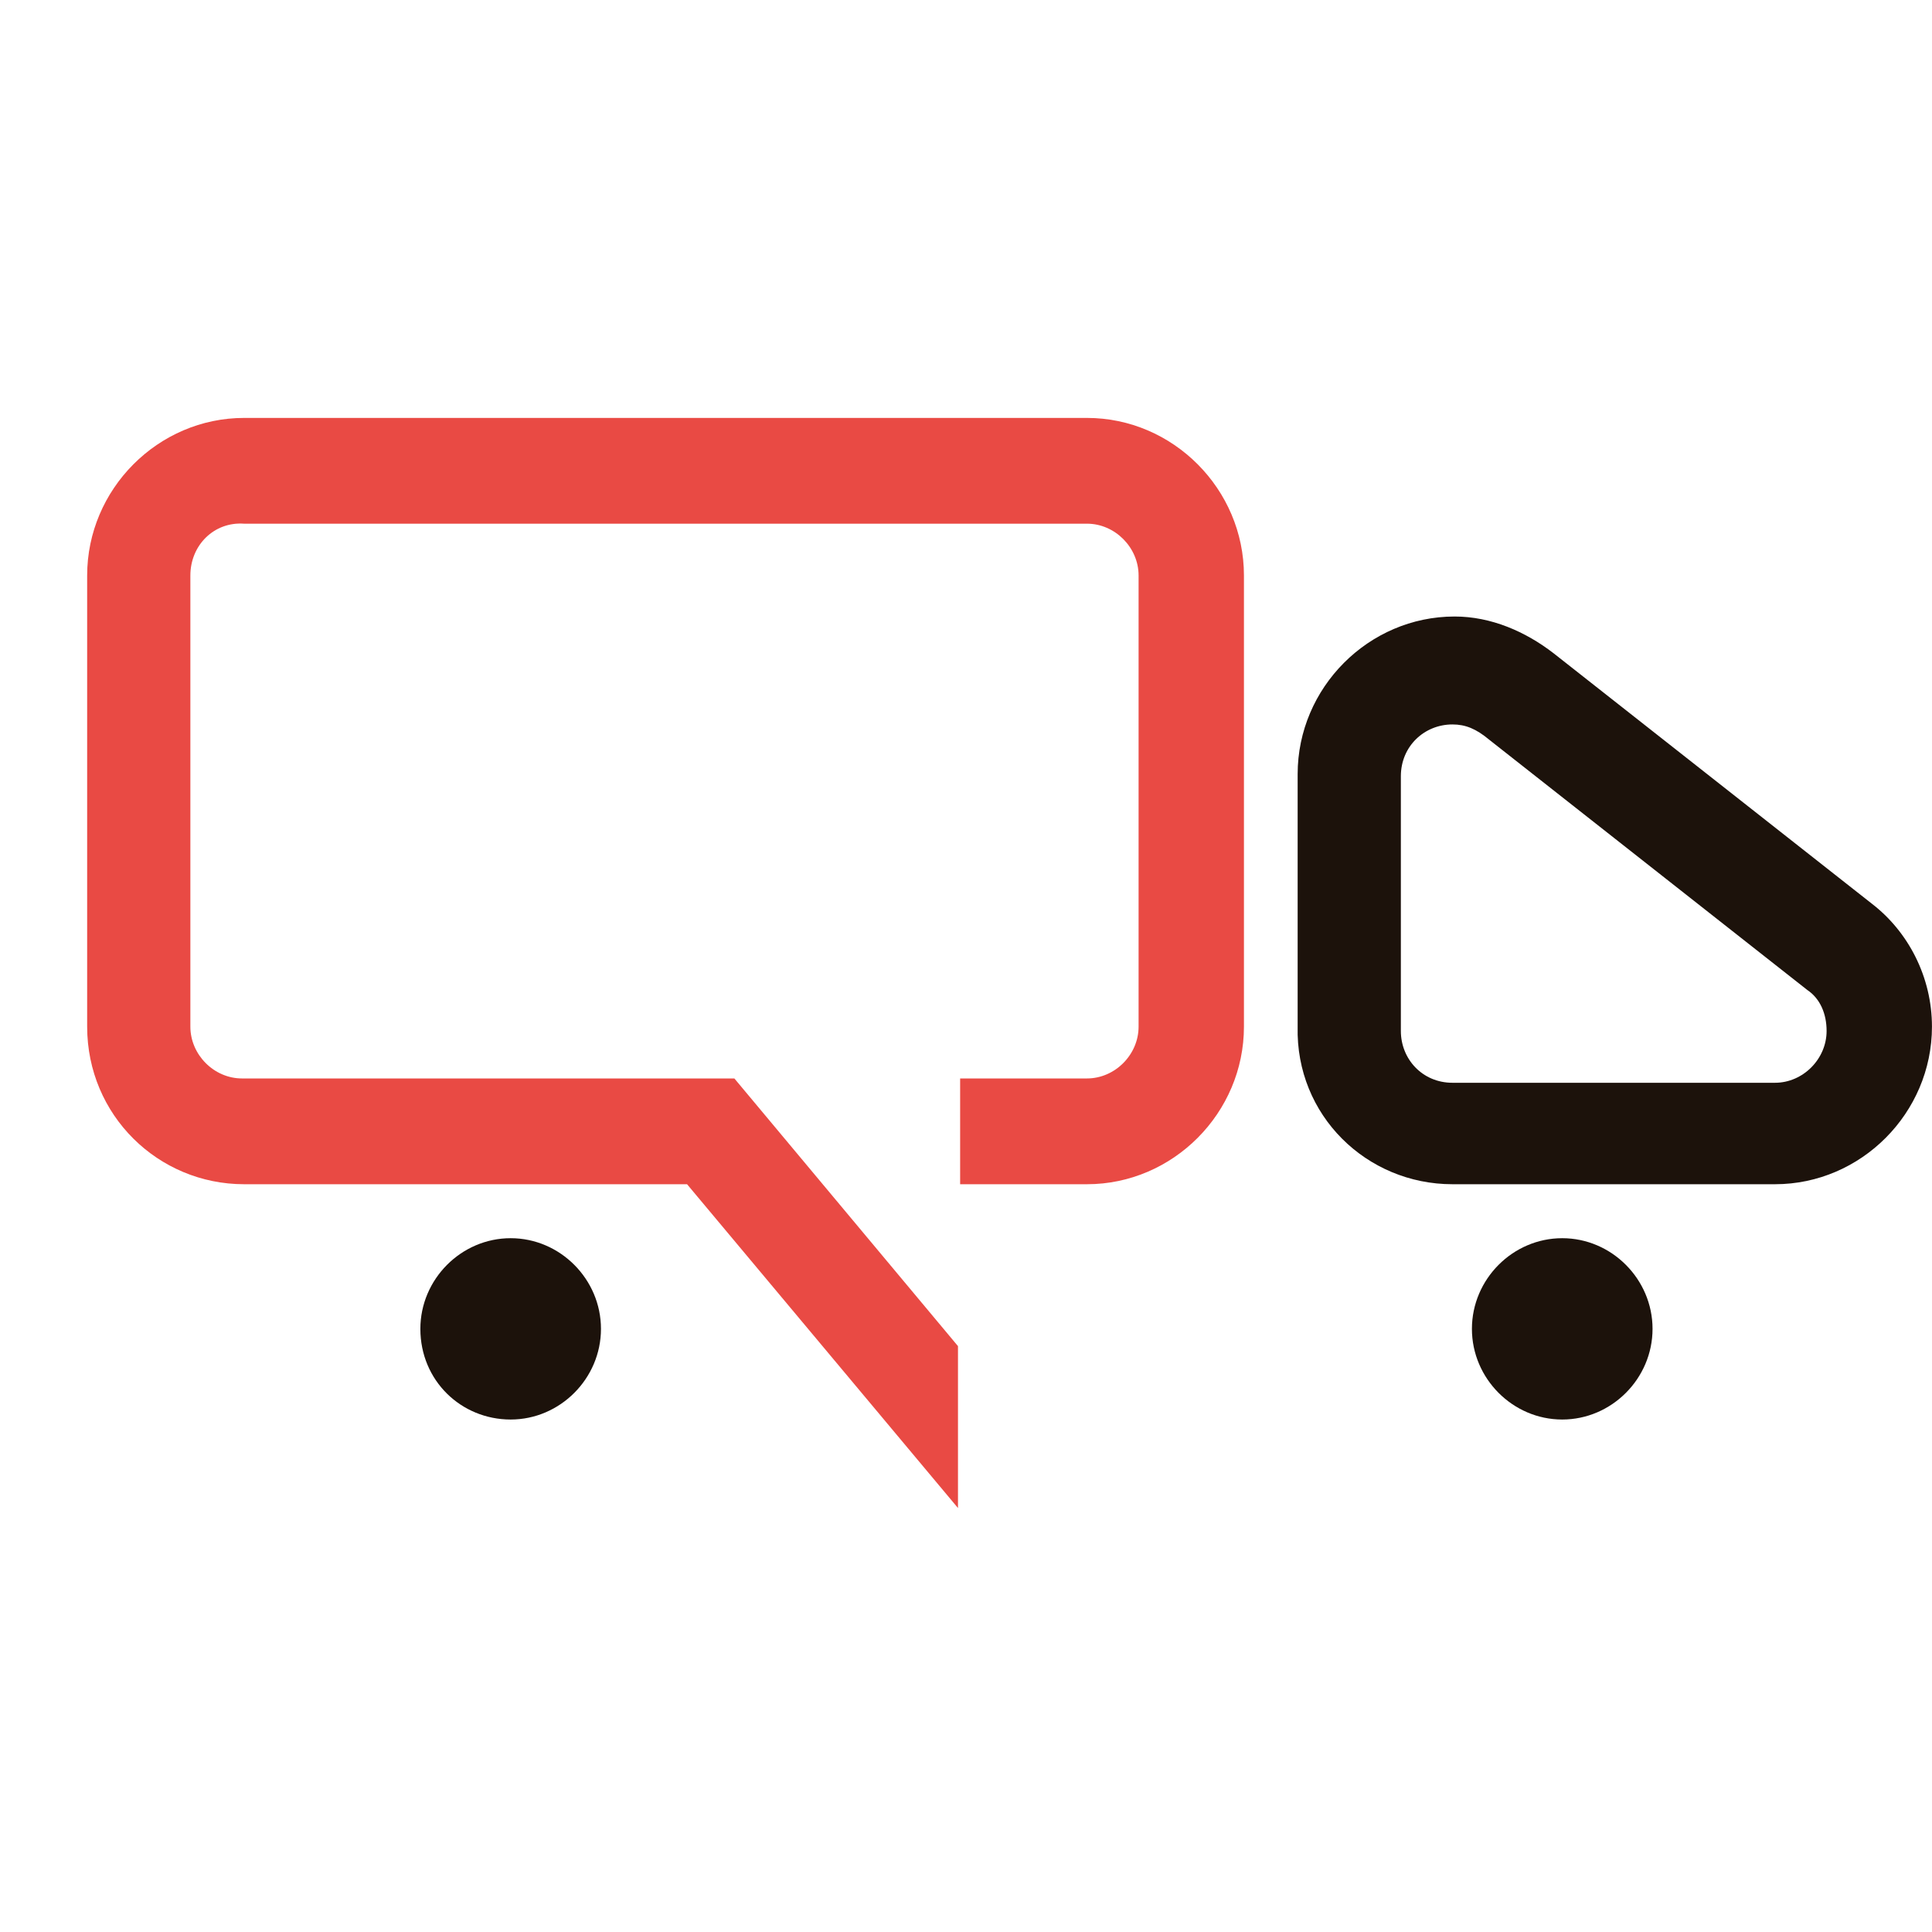
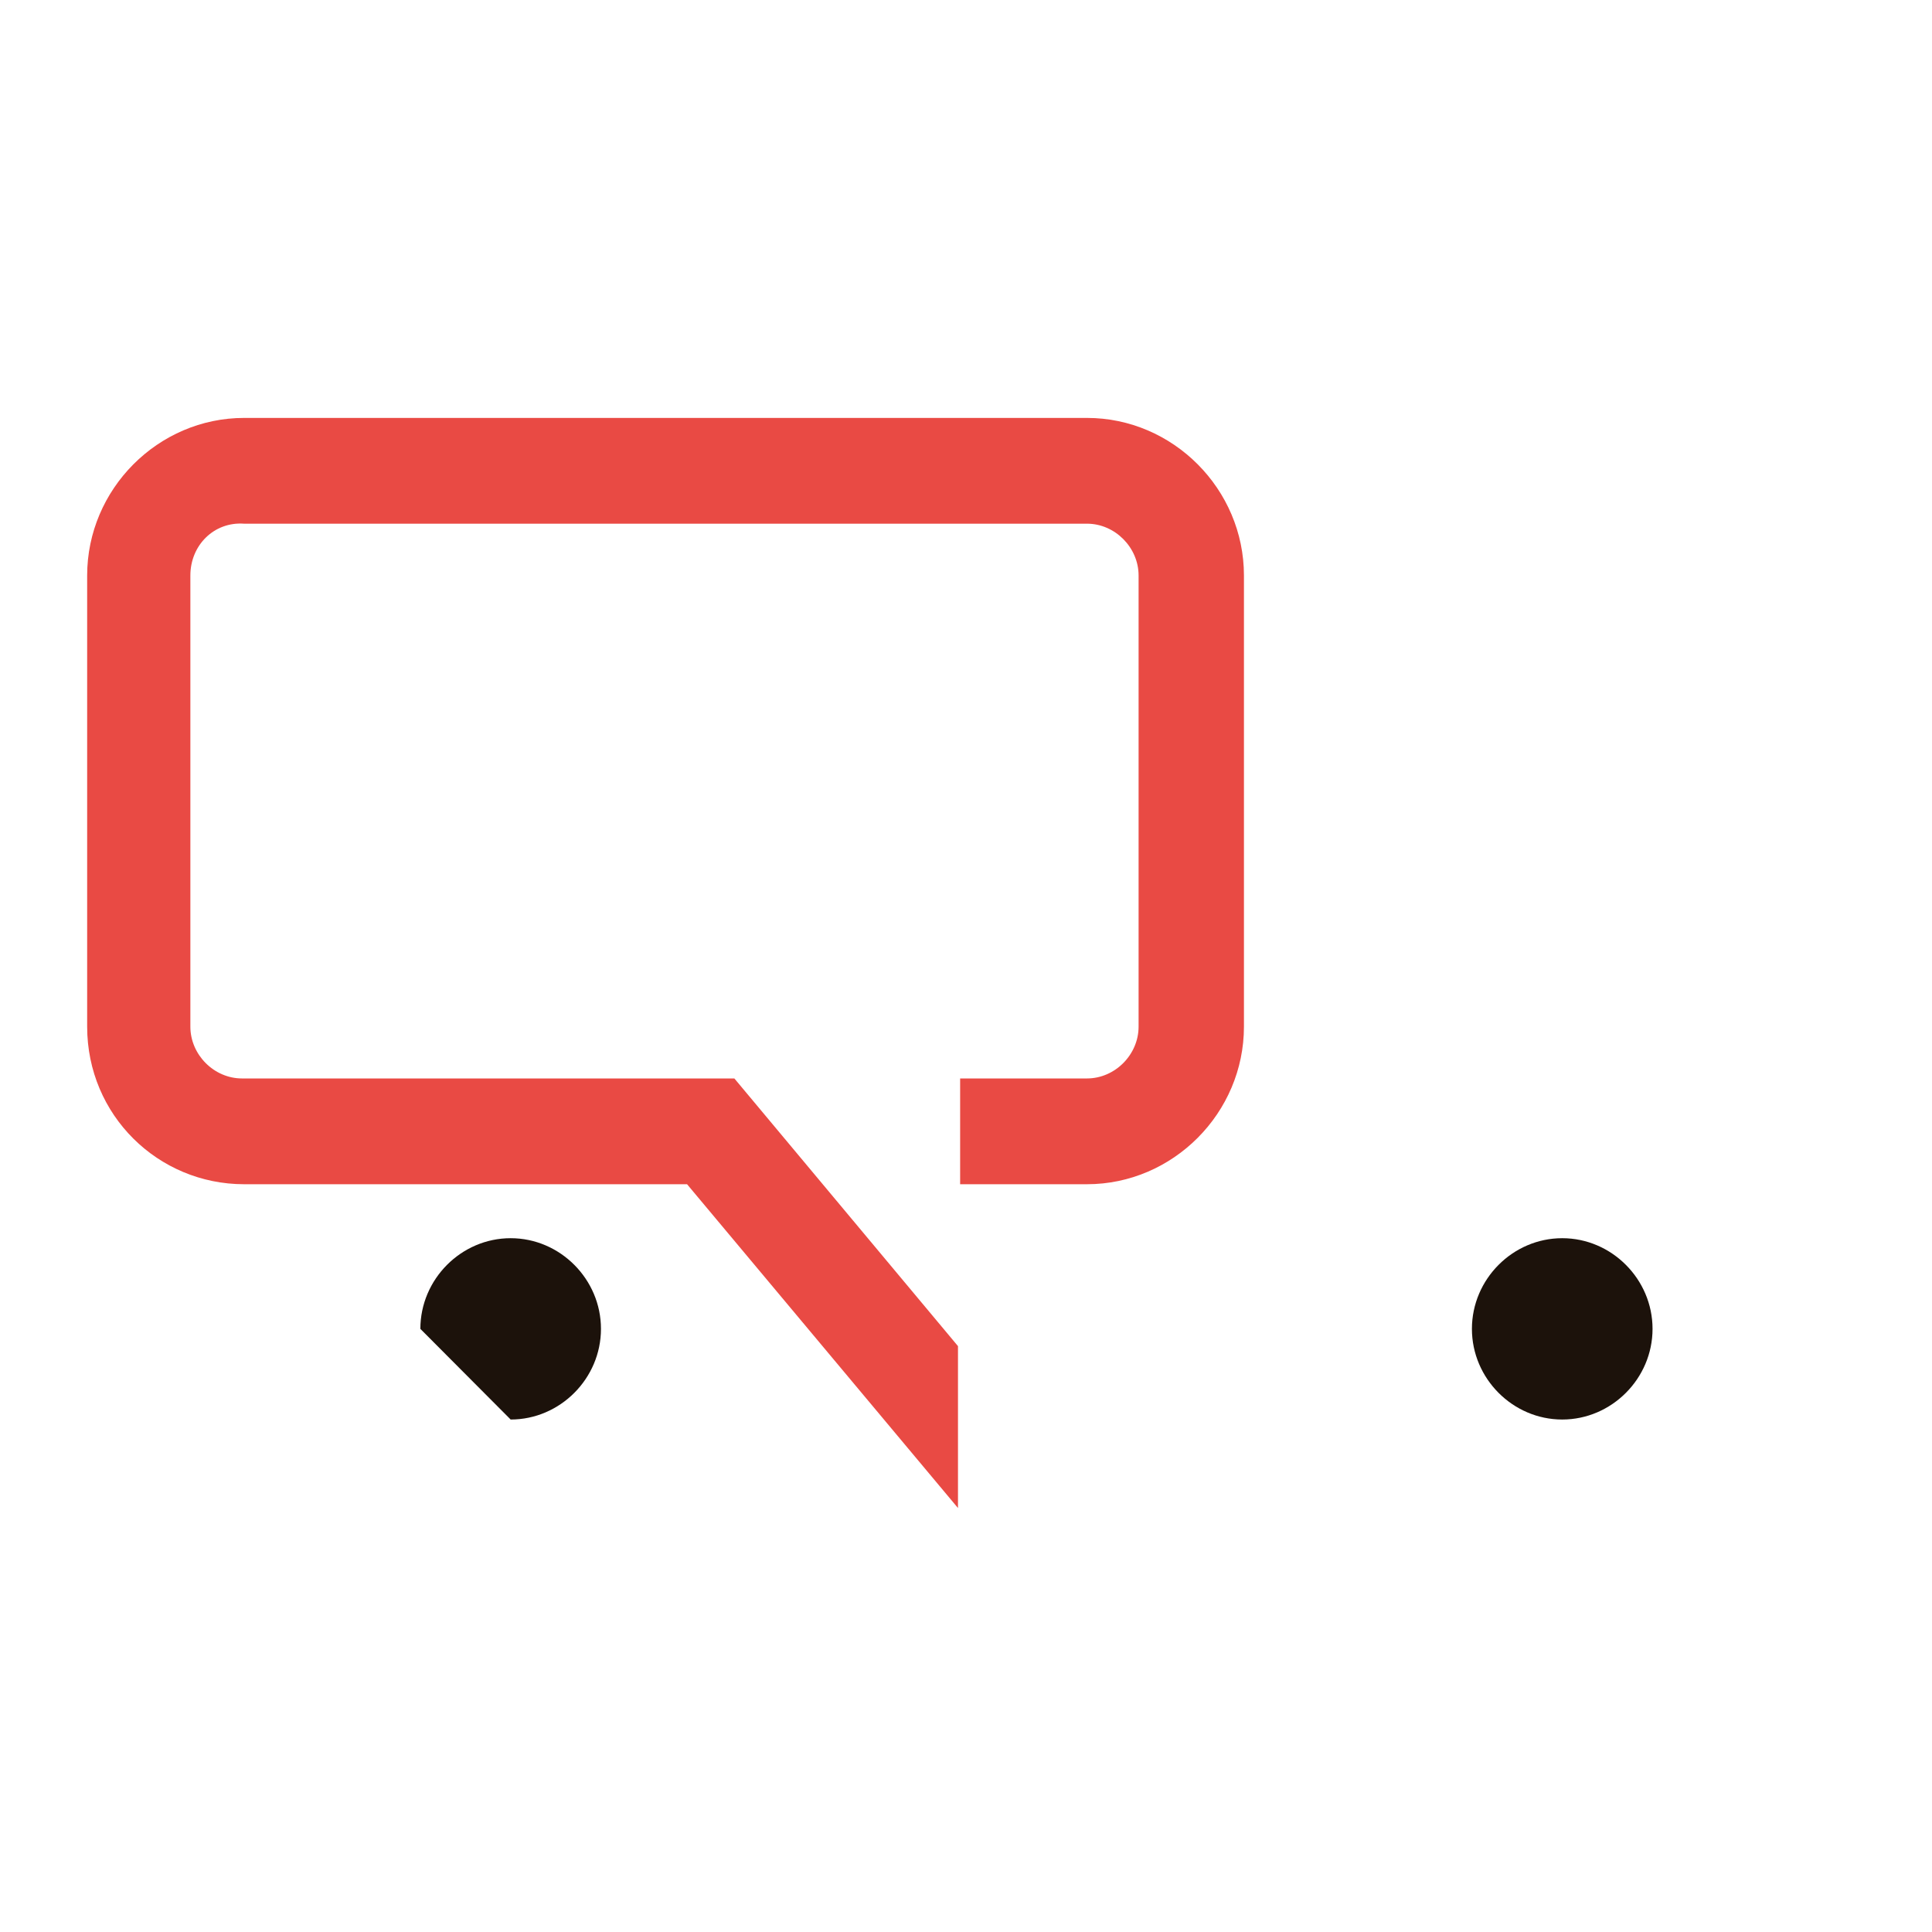
<svg xmlns="http://www.w3.org/2000/svg" width="133" height="133" viewBox="0 0 133 133" fill="none">
  <path d="M6 70.675V39.617C6 33.673 10.885 28.77 16.805 28.77H74.829C80.749 28.77 85.634 33.673 85.634 39.617V70.675C85.634 76.619 80.749 81.523 74.829 81.523H66.096V74.241H74.829C76.753 74.241 78.381 72.607 78.381 70.675V39.617C78.381 37.686 76.753 36.051 74.829 36.051H16.805C14.733 35.902 13.105 37.537 13.105 39.617V70.675C13.105 72.607 14.733 74.241 16.657 74.241H50.554L65.948 92.668V103.813L47.297 81.523H16.805C10.885 81.523 6 76.768 6 70.675Z" fill="#E94A44" />
  <path d="M101.328 91.48C101.328 94.897 104.14 97.721 107.545 97.721C110.949 97.721 113.762 94.897 113.762 91.48C113.762 88.062 110.949 85.238 107.545 85.238C104.14 85.238 101.328 88.062 101.328 91.48Z" fill="#1C120B" />
-   <path d="M35.154 97.721C38.559 97.721 41.371 94.897 41.371 91.48C41.371 88.062 38.559 85.238 35.154 85.238C31.75 85.238 28.938 88.062 28.938 91.48C28.938 95.046 31.75 97.721 35.154 97.721Z" fill="#1C120B" />
-   <path d="M99.989 81.523H122.192C128.112 81.523 132.997 76.62 132.997 70.676C132.997 67.258 131.369 64.137 128.852 62.205L106.946 44.968C105.021 43.482 102.653 42.441 100.137 42.441C94.216 42.441 89.331 47.345 89.331 53.289V70.676C89.183 76.768 94.068 81.523 99.989 81.523ZM96.436 53.438C96.436 51.358 98.064 49.871 99.989 49.871C100.877 49.871 101.617 50.169 102.505 50.912L124.412 68.149C125.3 68.744 125.744 69.784 125.744 70.973C125.744 72.905 124.116 74.539 122.192 74.539H99.989C97.916 74.539 96.436 72.905 96.436 70.973V53.438Z" fill="#1C120B" />
+   <path d="M35.154 97.721C38.559 97.721 41.371 94.897 41.371 91.48C41.371 88.062 38.559 85.238 35.154 85.238C31.75 85.238 28.938 88.062 28.938 91.48Z" fill="#1C120B" />
</svg>